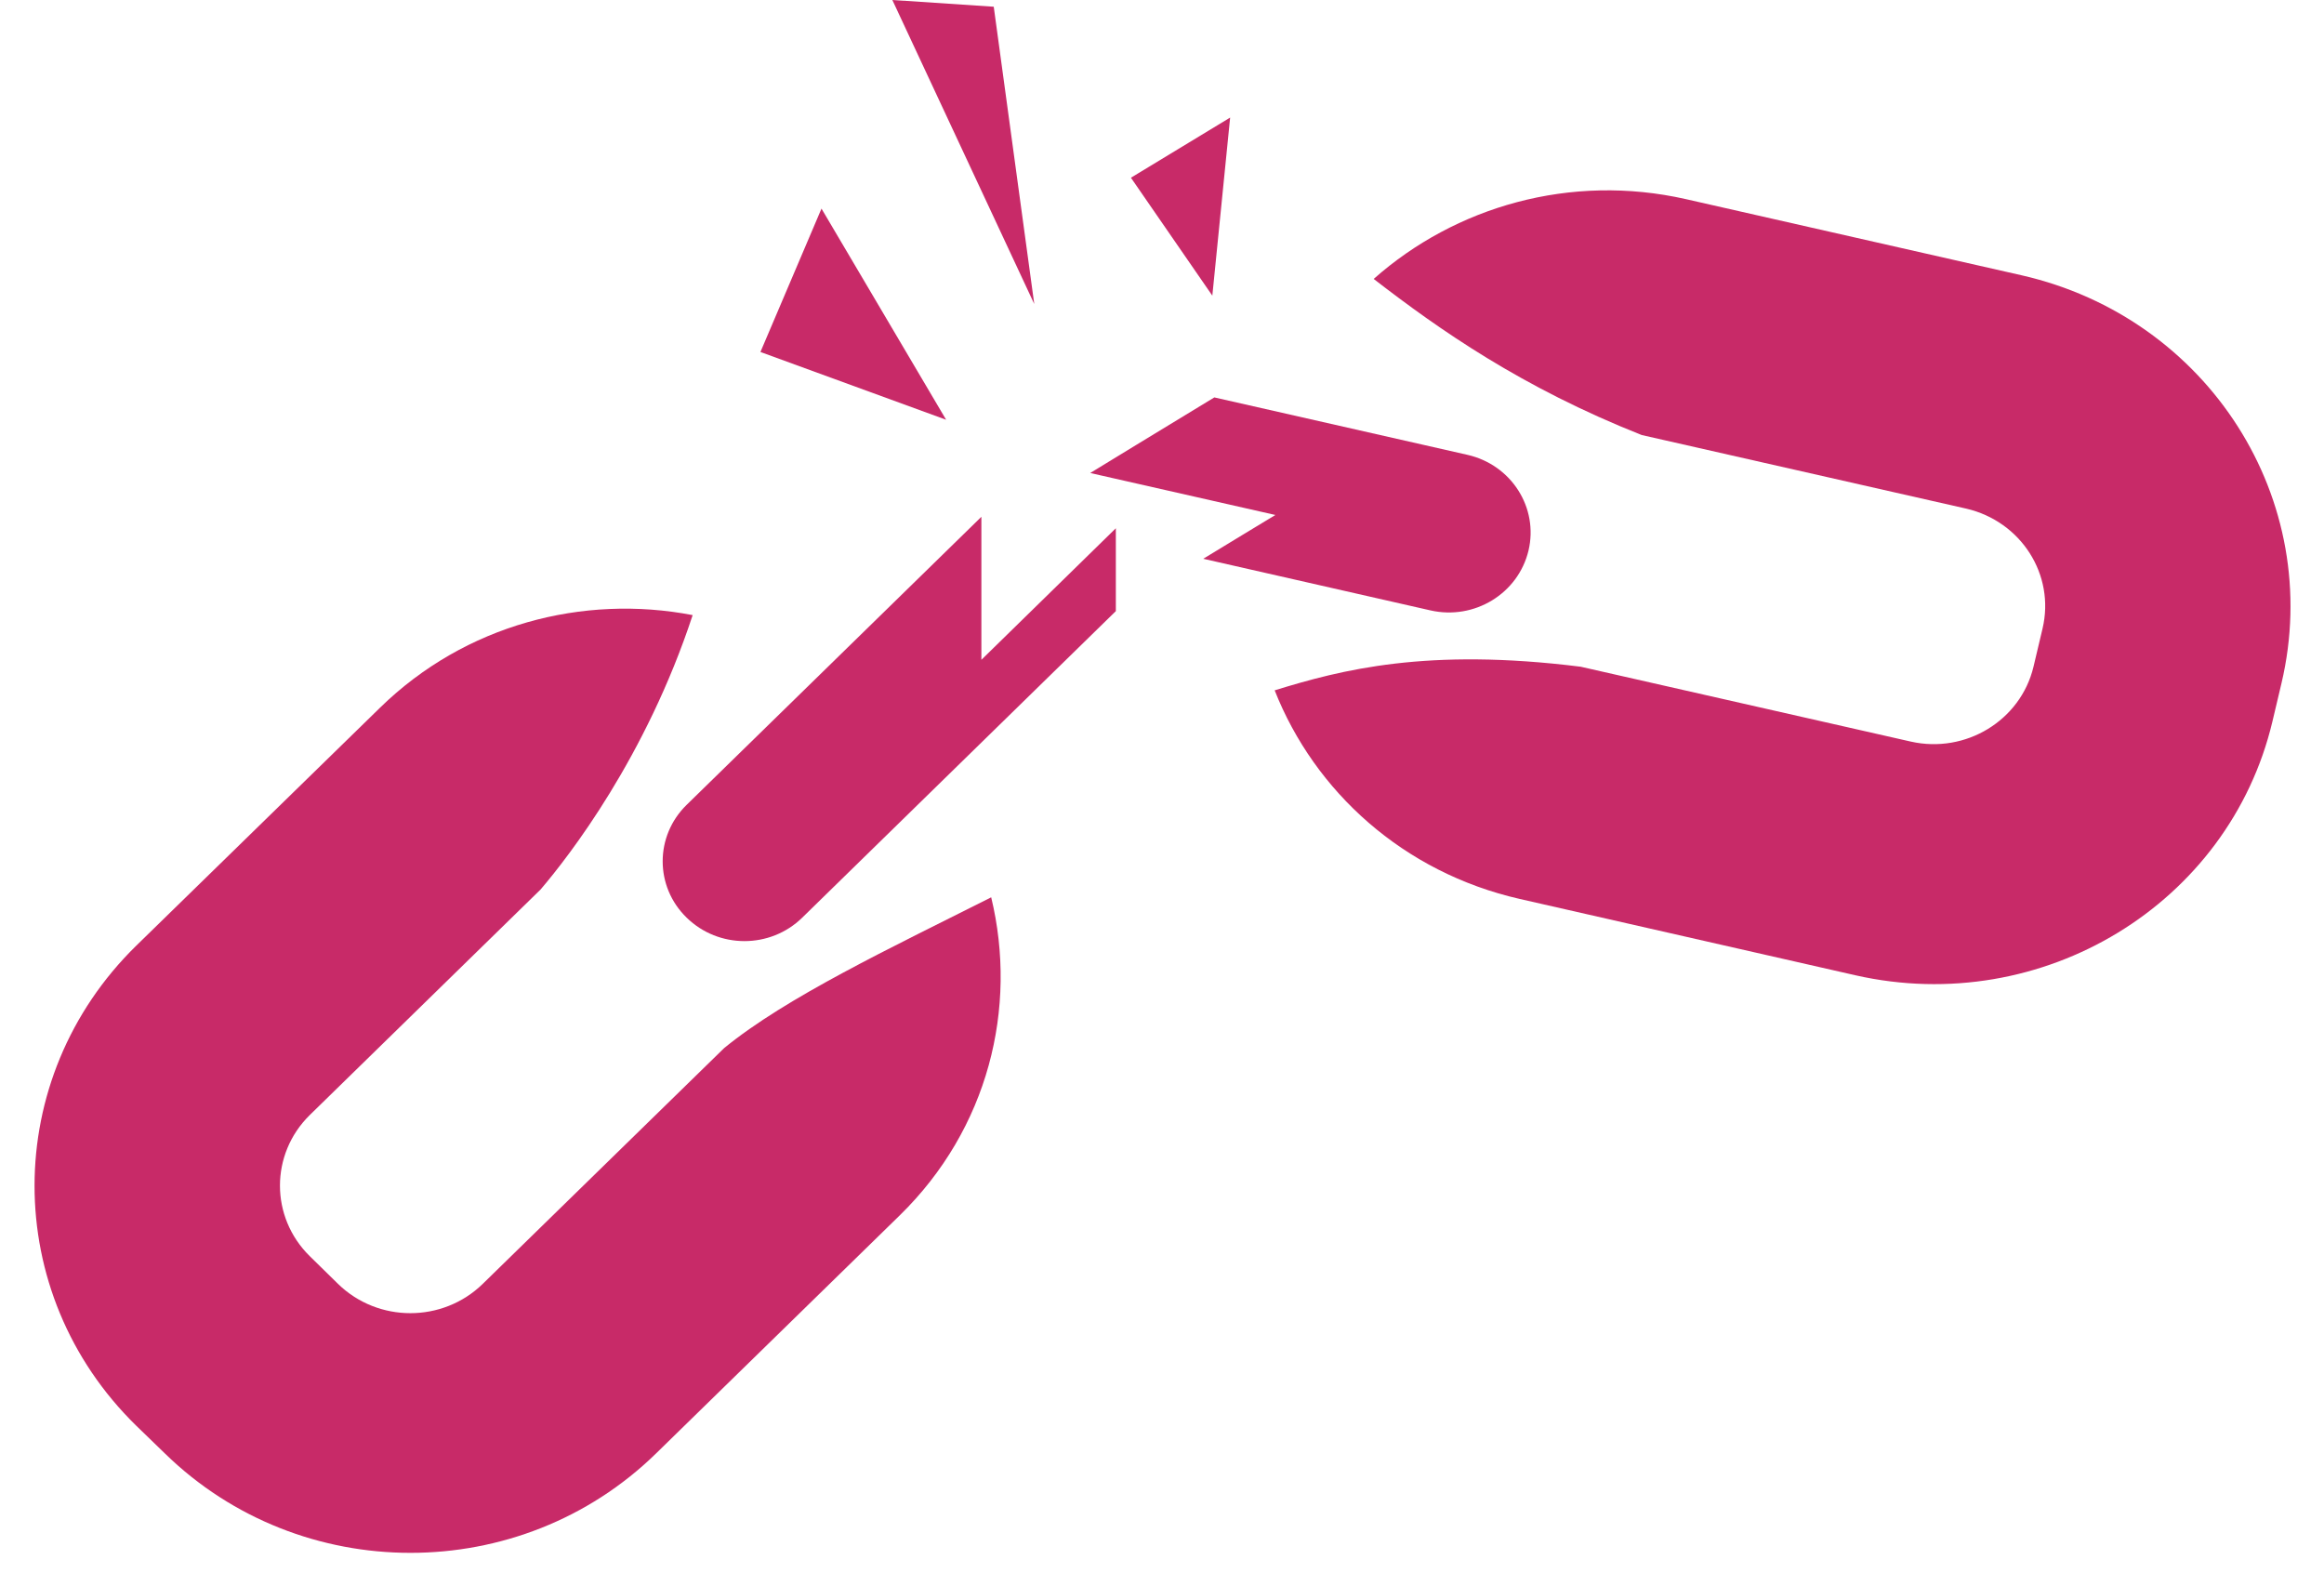
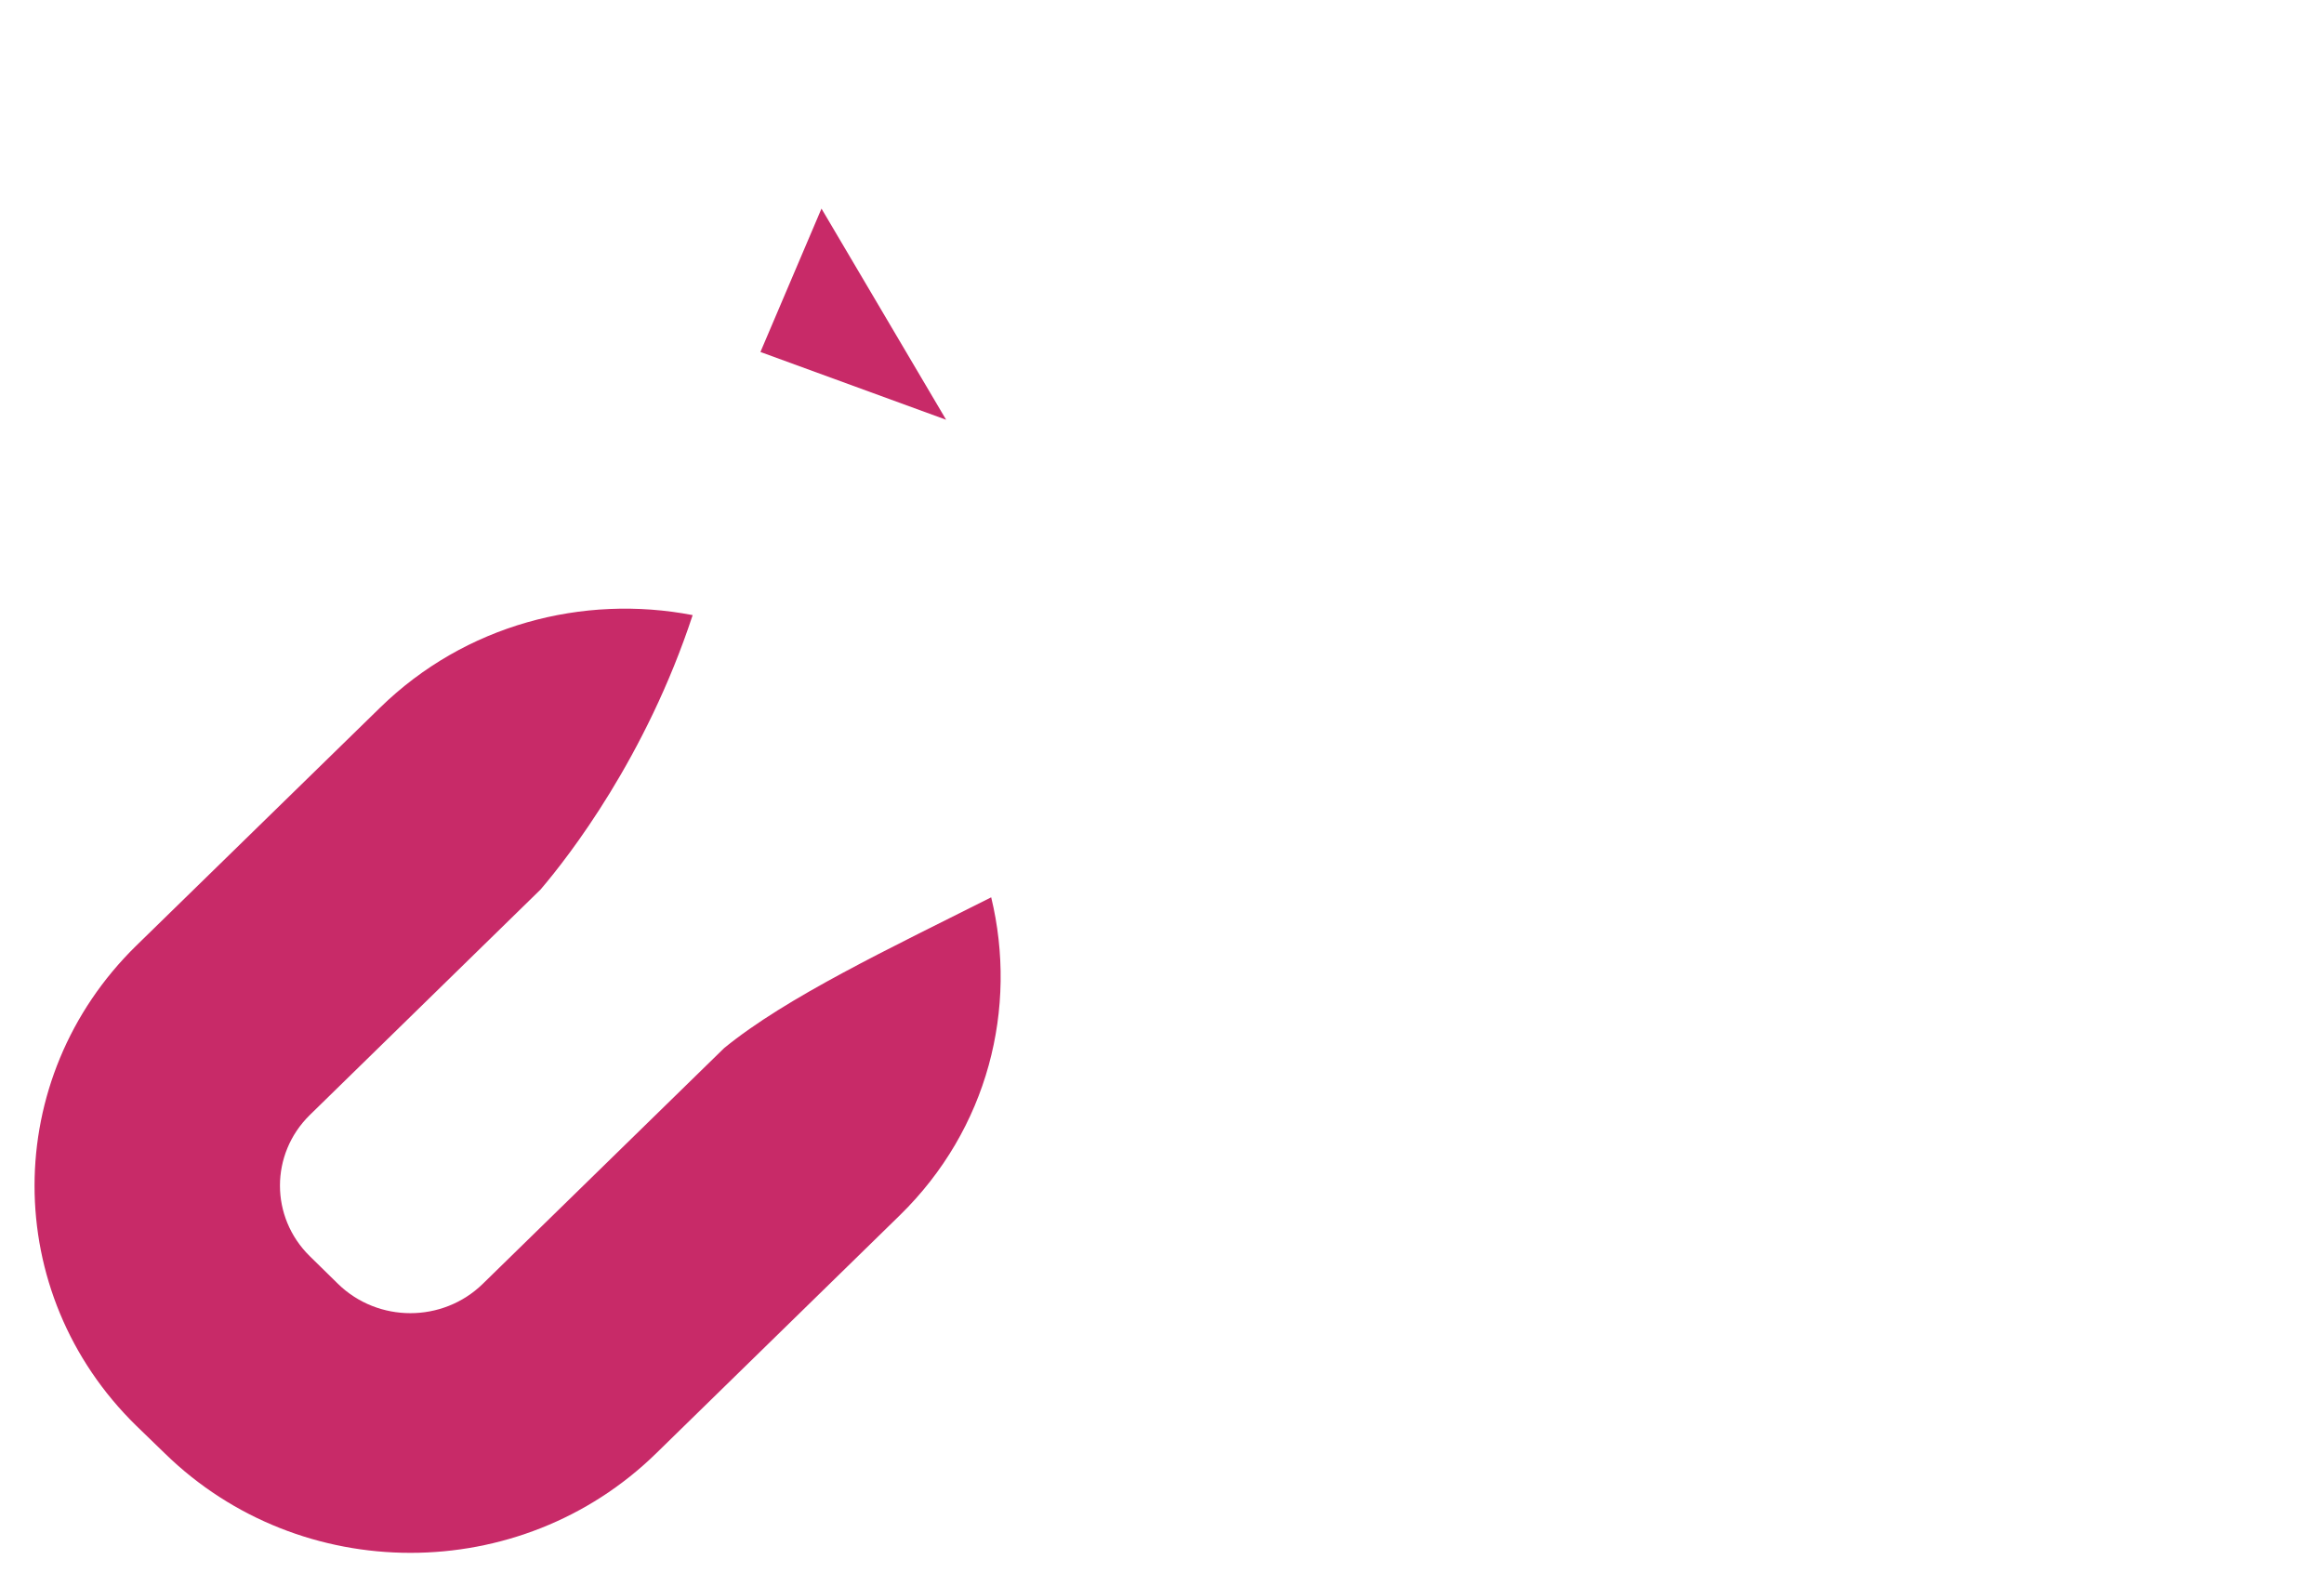
<svg xmlns="http://www.w3.org/2000/svg" fill="#000000" height="87.3" preserveAspectRatio="xMidYMid meet" version="1" viewBox="-1.9 0.0 127.9 87.3" width="127.9" zoomAndPan="magnify">
  <g>
    <g id="change1_3">
-       <path d="M52.11,36.31c0-2.62,0-5.25,0-7.87L35.89,44.29c-1.76,1.72-1.76,4.5,0,6.21c1.76,1.72,4.6,1.72,6.36,0 l17.26-16.87c0-1.72,0-3.41,0-4.56L52.11,36.31z" fill="#c82a68" />
-     </g>
+       </g>
    <g id="change1_6">
-       <path d="M82.22,30.3c0.56-2.36-0.94-4.72-3.36-5.27l-13.93-3.16c-2.28,1.38-6.83,4.16-6.83,4.16l10.19,2.31 c-1,0.6-2.47,1.5-3.97,2.41l12.5,2.84C79.24,34.14,81.65,32.67,82.22,30.3z" fill="#c82a68" />
-     </g>
+       </g>
    <g id="change1_1">
      <path d="M37.95,57.68L24.66,70.66c-2.2,2.14-5.75,2.14-7.95,0l-1.56-1.53c-2.19-2.15-2.19-5.62,0-7.77l12.7-12.41 c1.58-1.85,5.8-7.29,8.37-15.1c-6.03-1.16-12.52,0.52-17.2,5.09L5.6,52.04c-7.46,7.3-7.47,19.12,0,26.42l1.57,1.52 c7.47,7.3,19.57,7.3,27.04,0l13.41-13.1c4.87-4.76,6.5-11.42,5.03-17.5C47.07,52.19,41.37,54.88,37.95,57.68z" fill="#c82a68" />
    </g>
    <g id="change1_4">
-       <path d="M109.36,15.15l-18.47-4.19c-6.36-1.44-12.7,0.41-17.19,4.39c3.62,2.8,8.16,5.98,14.75,8.59l17.86,4.05 c3.02,0.7,4.9,3.64,4.2,6.6l-0.5,2.11c-0.71,2.95-3.73,4.79-6.75,4.11l-18.17-4.12c-8.46-1.06-13.18,0.17-16.84,1.3 c2.2,5.57,7.08,10.02,13.49,11.48l18.47,4.2c10.29,2.33,20.56-3.91,22.95-13.96l0.5-2.11C126.04,27.52,119.64,17.49,109.36,15.15z" fill="#c82a68" />
-     </g>
+       </g>
    <g id="change1_2">
      <path d="M50.17,23.1l-10.22-3.73l3.36-7.89L50.17,23.1z" fill="#c82a68" />
    </g>
    <g id="change1_5">
-       <path d="M64.82,16.27l-4.48-6.49l5.46-3.31L64.82,16.27z" fill="#c82a68" />
-     </g>
+       </g>
    <g id="change1_7">
-       <path d="M55.02,16.73L47.21,0l5.58,0.37L55.02,16.73z" fill="#c82a68" />
-     </g>
+       </g>
  </g>
</svg>